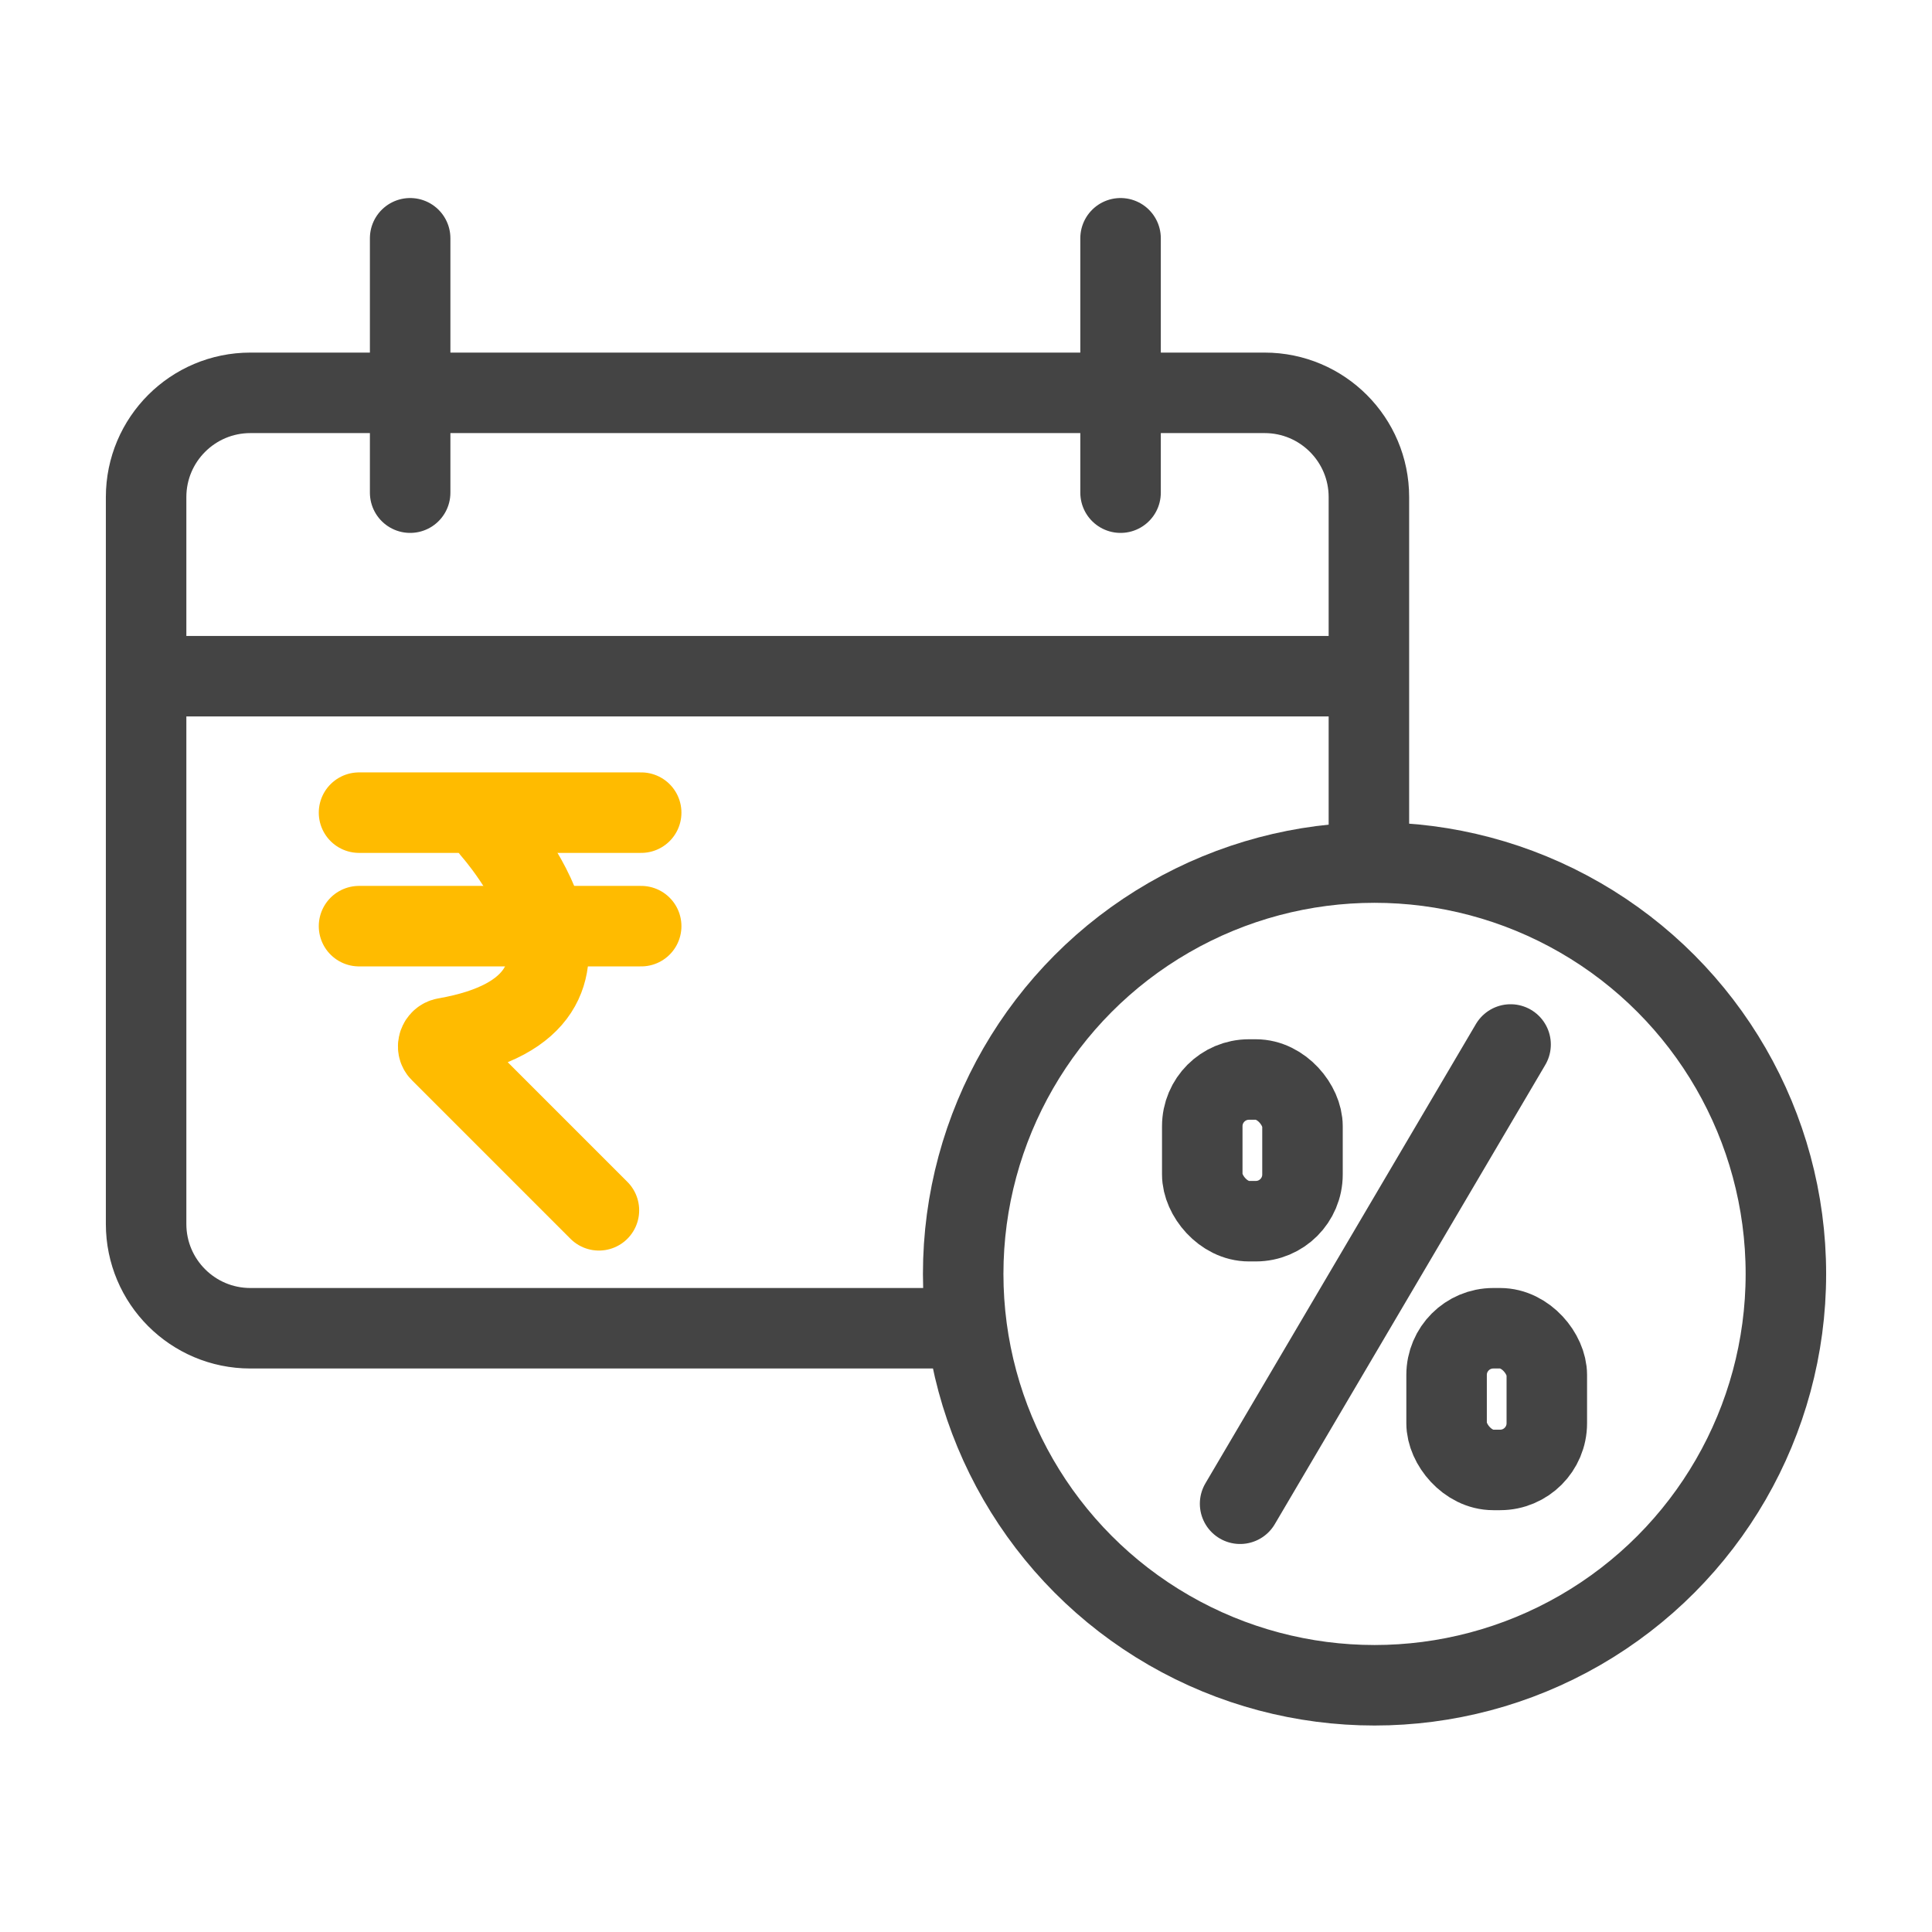
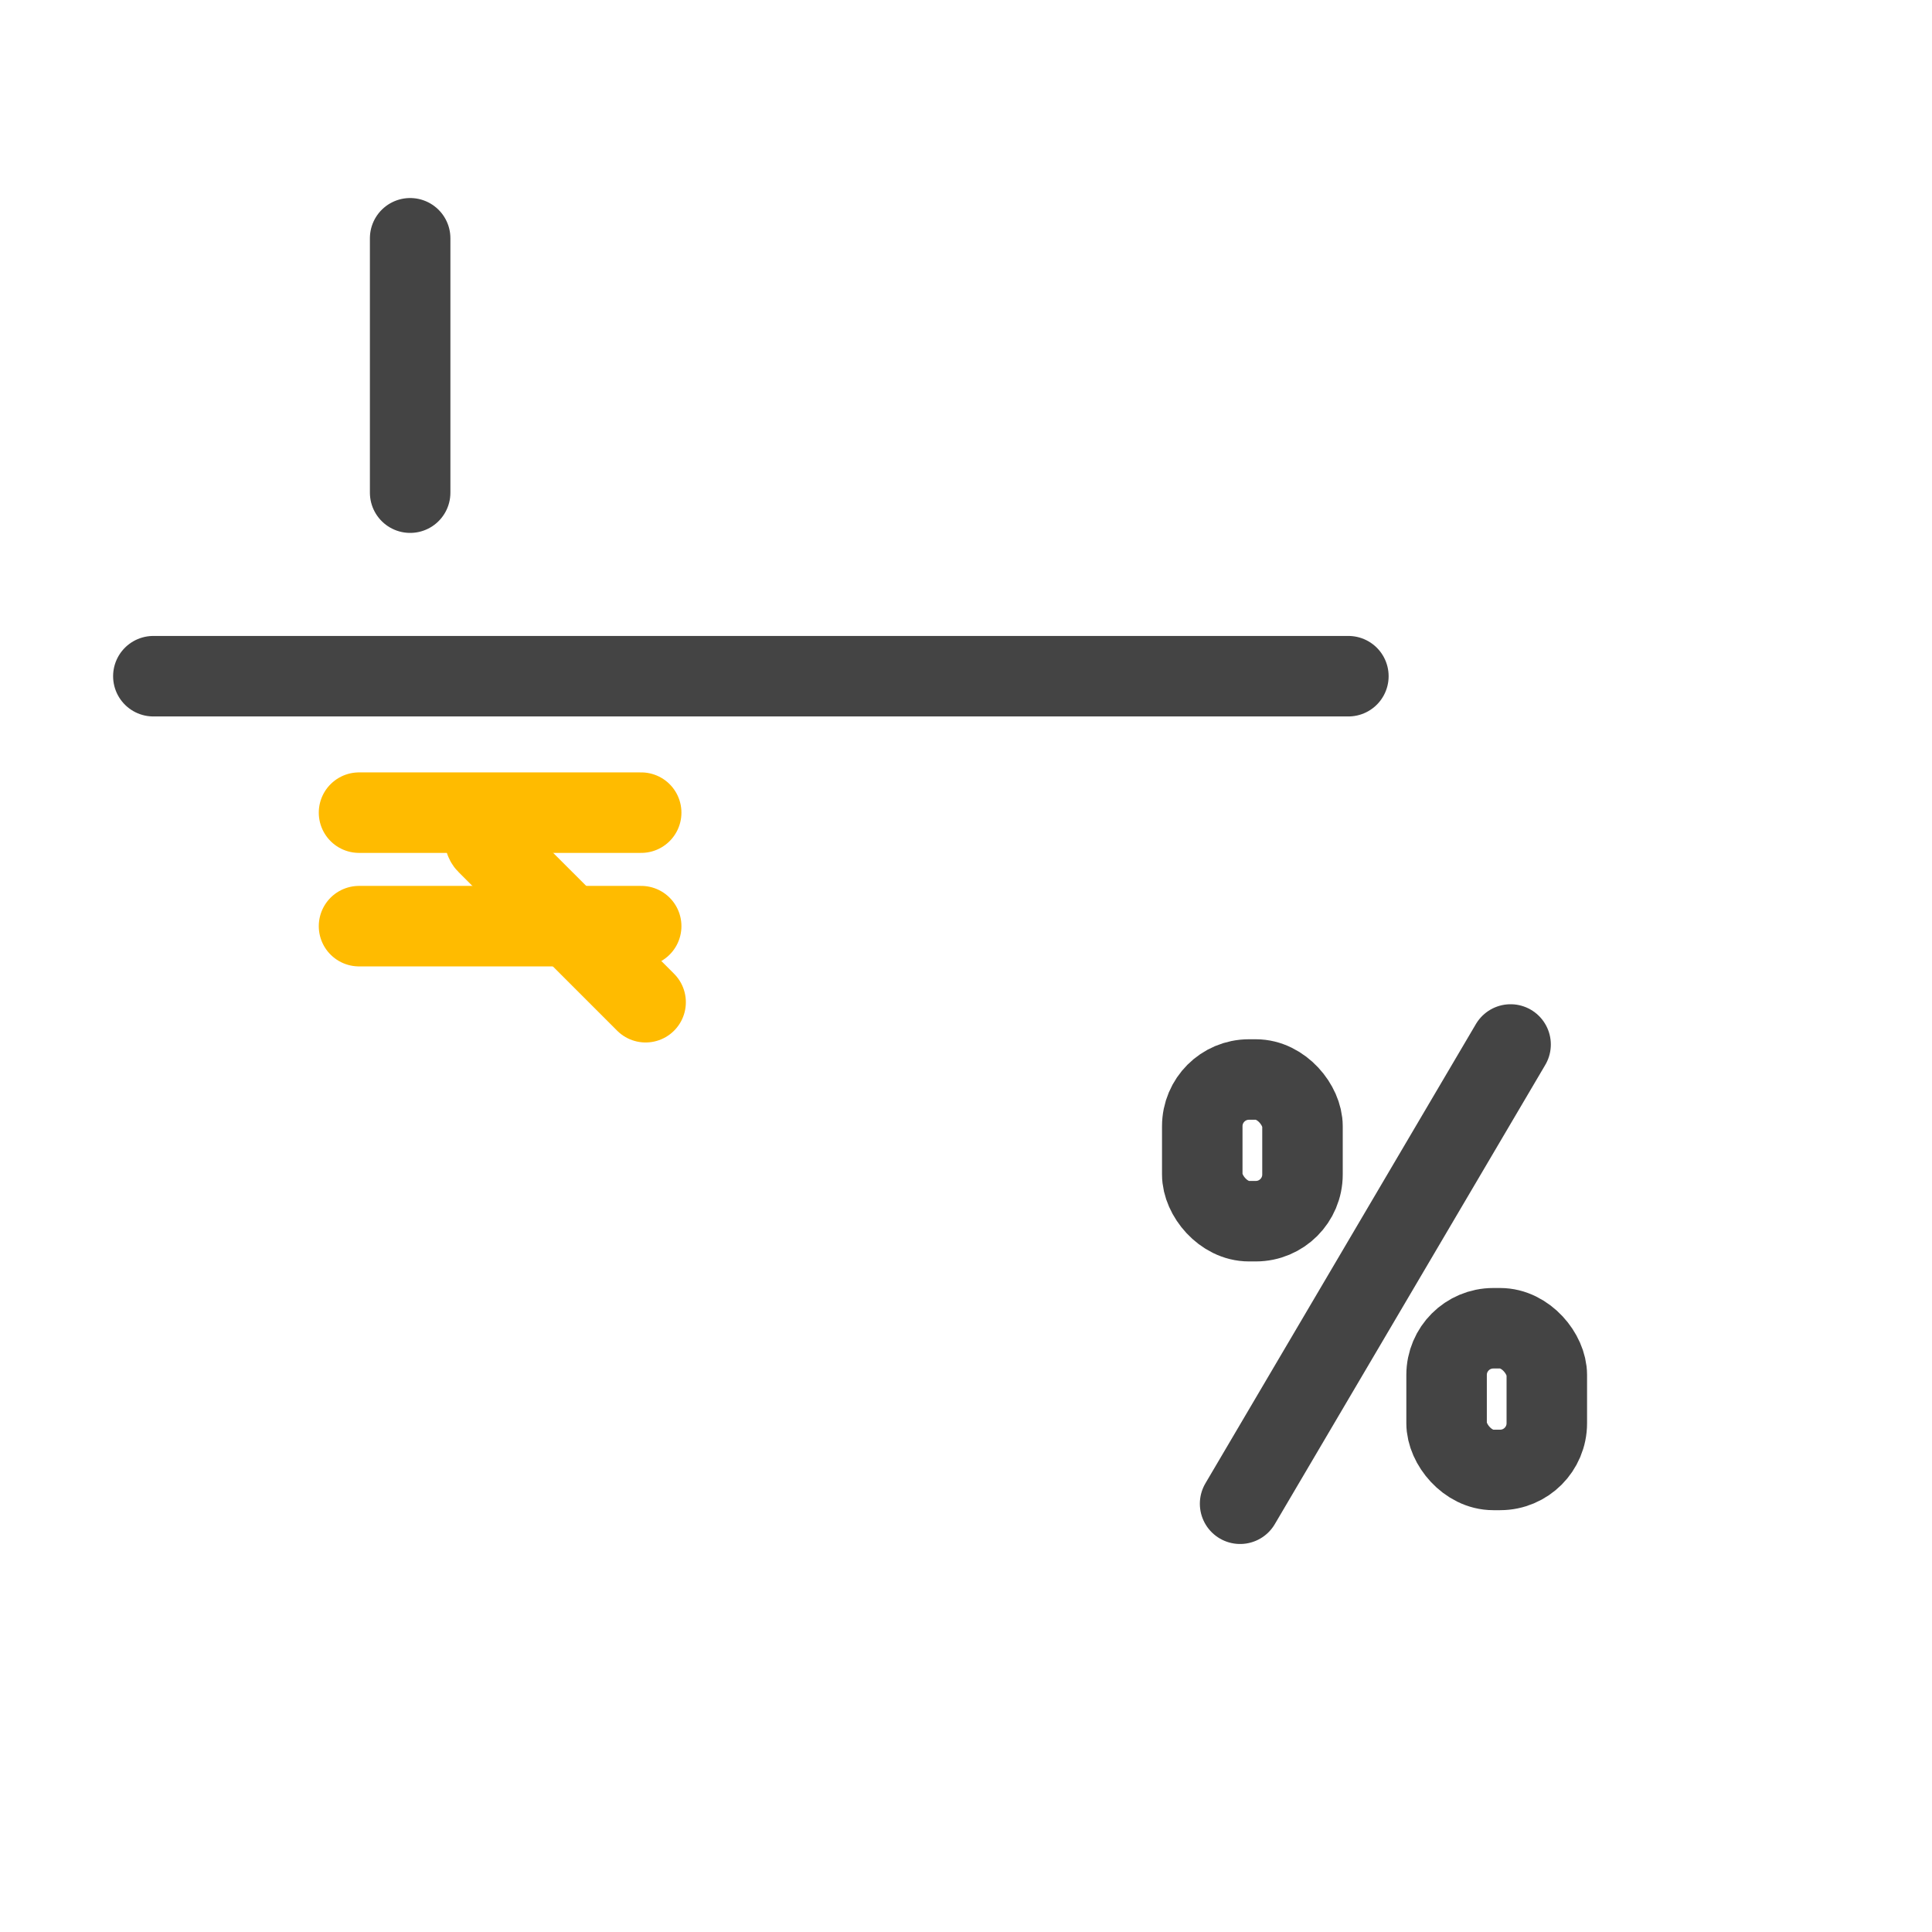
<svg xmlns="http://www.w3.org/2000/svg" id="Layer_1" width="48" height="48" viewBox="0 0 48 48">
-   <rect x=".03" y="-.13" width="47.94" height="48.26" fill="none" />
  <line x1="37.53" y1="25.95" x2="30.81" y2="37.36" fill="none" stroke="#444" stroke-linecap="round" stroke-linejoin="round" stroke-width="2" />
  <rect x="35.94" y="33" width="2.49" height="3.52" rx="1.16" ry="1.16" fill="none" stroke="#444" stroke-linecap="round" stroke-linejoin="round" stroke-width="2" />
  <rect x="29.87" y="26.82" width="2.49" height="3.52" rx="1.16" ry="1.16" fill="none" stroke="#444" stroke-linecap="round" stroke-linejoin="round" stroke-width="2" />
-   <circle cx="34.15" cy="31.65" r="10.22" fill="none" stroke="#444" stroke-linecap="round" stroke-linejoin="round" stroke-width="2" />
-   <path d="M23.68,33H6.22c-1.43,0-2.59-1.16-2.59-2.59V12.35c0-1.43,1.16-2.59,2.59-2.59h25.2c1.43,0,2.59,1.16,2.59,2.59v8.77" fill="none" stroke="#444" stroke-linecap="round" stroke-linejoin="round" stroke-width="2" />
  <line x1="3.81" y1="16.8" x2="33.5" y2="16.8" fill="none" stroke="#444" stroke-linecap="round" stroke-linejoin="round" stroke-width="2" />
  <line x1="10.19" y1="5.92" x2="10.19" y2="12.24" fill="none" stroke="#444" stroke-linecap="round" stroke-linejoin="round" stroke-width="2" />
-   <line x1="27.84" y1="5.92" x2="27.84" y2="12.24" fill="none" stroke="#444" stroke-linecap="round" stroke-linejoin="round" stroke-width="2" />
  <line x1="8.92" y1="20.19" x2="15.93" y2="20.19" fill="none" stroke="#fb0" stroke-linecap="round" stroke-miterlimit="10" stroke-width="2" />
  <line x1="8.92" y1="23.01" x2="15.93" y2="23.01" fill="none" stroke="#fb0" stroke-linecap="round" stroke-miterlimit="10" stroke-width="2" />
-   <path d="M12.22,20.62s3.84,4.3-1.16,5.17c-.16.03-.23.23-.12.34l3.94,3.94" fill="none" stroke="#fb0" stroke-linecap="round" stroke-miterlimit="10" stroke-width="2" />
+   <path d="M12.22,20.62c-.16.03-.23.23-.12.34l3.94,3.94" fill="none" stroke="#fb0" stroke-linecap="round" stroke-miterlimit="10" stroke-width="2" />
</svg>